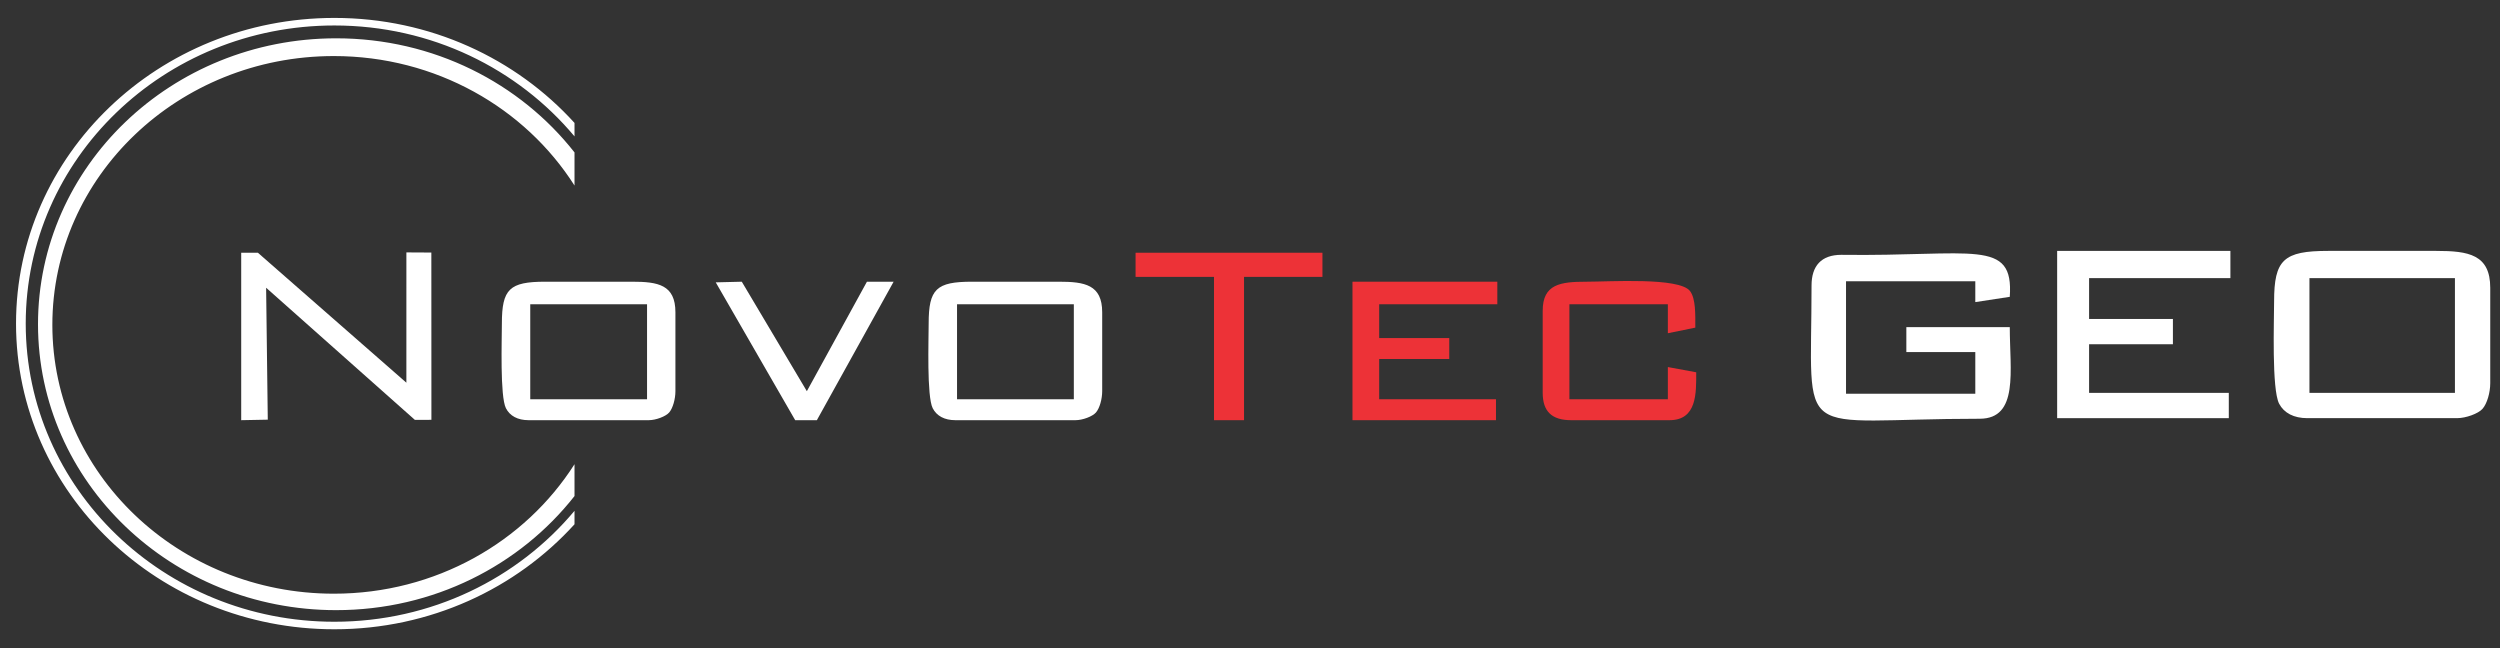
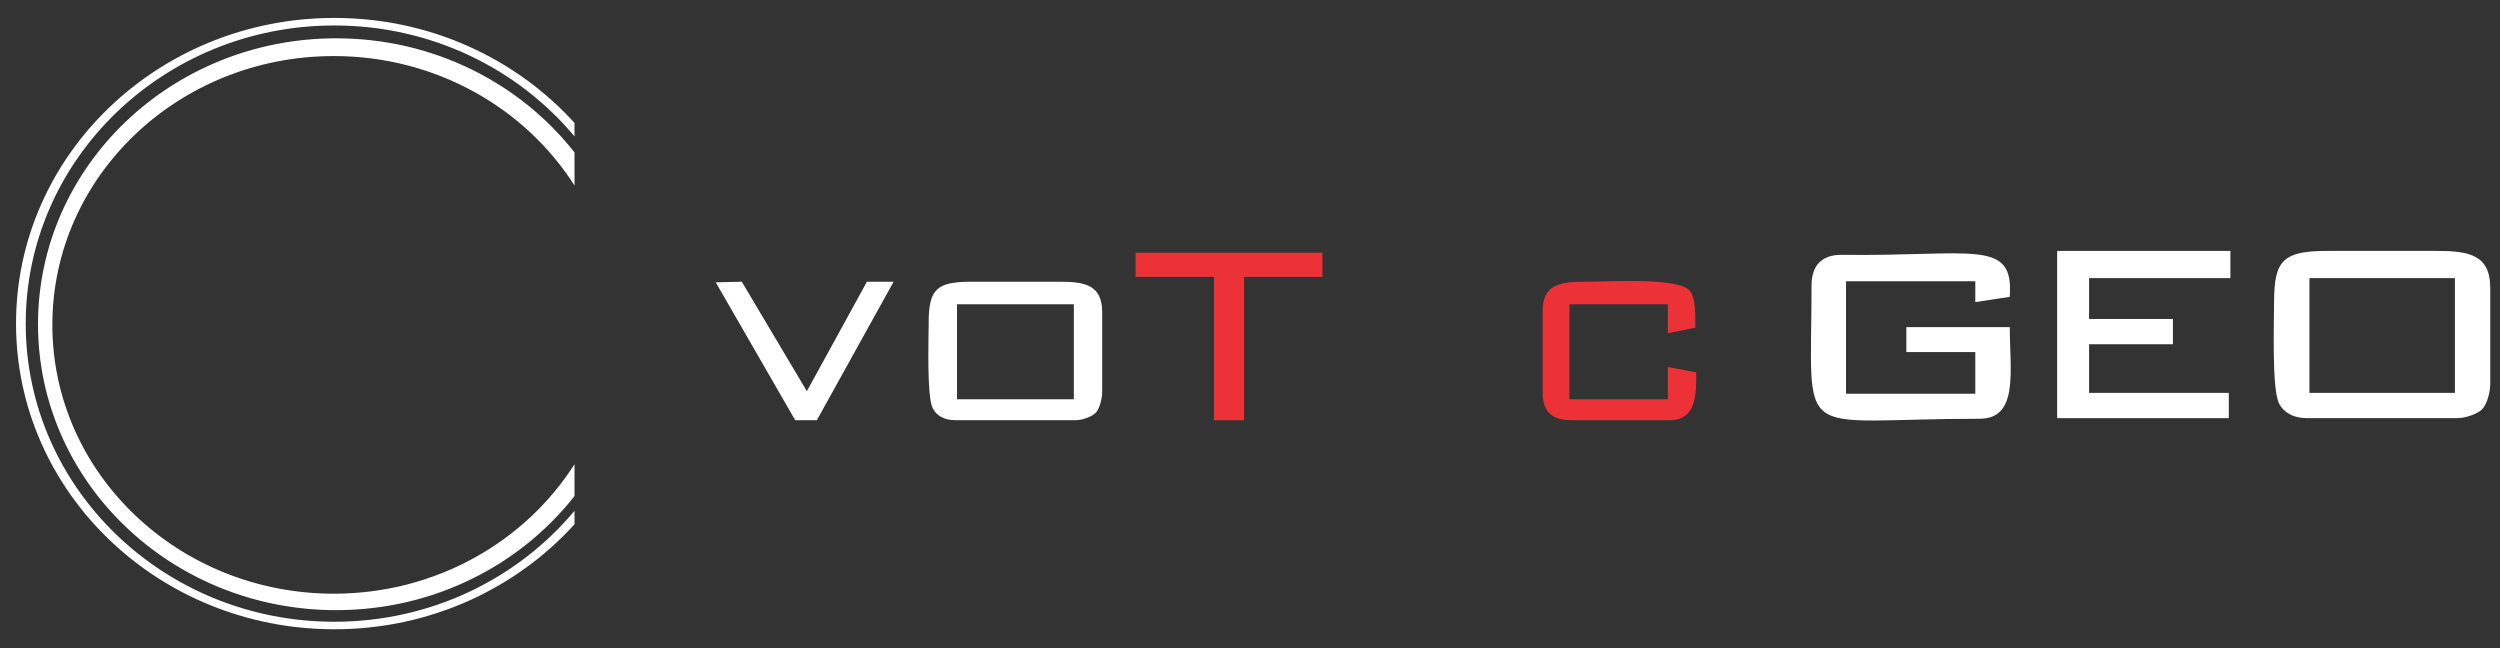
<svg xmlns="http://www.w3.org/2000/svg" width="189" height="49" viewBox="0 0 189 49" fill="none">
  <rect x="0" y="0" width="189" height="49" fill="#333333" stroke="none" />
  <g clip-path="url(#clip0_574_111)">
    <path fill-rule="evenodd" clip-rule="evenodd" d="M43.433 38.619V39.635C39.021 44.498 32.525 47.573 25.28 47.573C11.988 47.573 1.212 37.227 1.212 24.464C1.212 11.702 11.988 1.355 25.28 1.355C32.525 1.355 39.021 4.43 43.433 9.293V10.311C39.156 5.197 32.613 1.926 25.277 1.926C12.391 1.926 1.945 12.018 1.945 24.465C1.945 36.912 12.391 47.004 25.277 47.004C32.613 47.004 39.156 43.733 43.433 38.619ZM43.433 35.094V37.501C39.32 42.74 32.78 46.127 25.414 46.127C12.965 46.127 2.873 36.45 2.873 24.512C2.873 12.574 12.965 2.896 25.414 2.896C32.78 2.896 39.32 6.284 43.433 11.523V14.027C39.702 8.159 32.948 4.238 25.235 4.238C13.484 4.238 3.958 13.337 3.958 24.56C3.958 35.784 13.484 44.883 25.235 44.883C32.948 44.883 39.702 40.962 43.433 35.094Z" fill="white" />
-     <path fill-rule="evenodd" clip-rule="evenodd" d="M18.235 31.766L20.244 31.727L20.119 21.754L31.363 31.742L32.615 31.739L32.61 19.092L30.723 19.082L30.722 28.933L19.496 19.107H18.235V31.766Z" fill="white" />
    <path fill-rule="evenodd" clip-rule="evenodd" d="M72.352 23.002H81.182V30.183H72.352V23.002ZM70.207 24.462C70.207 25.652 70.056 29.966 70.513 30.862C70.809 31.442 71.402 31.766 72.225 31.766H81.308C81.854 31.766 82.6 31.479 82.852 31.186C83.136 30.859 83.326 30.161 83.326 29.574V23.61C83.326 21.518 82.001 21.297 80.047 21.297H73.487C70.78 21.297 70.207 21.85 70.207 24.462V24.462Z" fill="white" />
    <path fill-rule="evenodd" clip-rule="evenodd" d="M174.594 21.026H185.593V29.701H174.594V21.026ZM171.922 22.791C171.922 24.228 171.734 29.439 172.303 30.522C172.672 31.222 173.411 31.613 174.436 31.613H185.749C186.43 31.613 187.358 31.267 187.673 30.913C188.026 30.517 188.263 29.675 188.263 28.966V21.762C188.263 19.234 186.613 18.968 184.178 18.968H176.008C172.636 18.968 171.922 19.635 171.922 22.791V22.791Z" fill="white" />
-     <path fill-rule="evenodd" clip-rule="evenodd" d="M40.087 23.002H48.917V30.183H40.087V23.002ZM37.942 24.462C37.942 25.652 37.791 29.966 38.248 30.862C38.544 31.442 39.138 31.766 39.961 31.766H49.043C49.59 31.766 50.335 31.479 50.588 31.186C50.871 30.859 51.062 30.161 51.062 29.574V23.61C51.062 21.518 49.737 21.297 47.782 21.297H41.222C38.515 21.297 37.942 21.85 37.942 24.462V24.462Z" fill="white" />
-     <path fill-rule="evenodd" clip-rule="evenodd" d="M102.248 31.766H113.096V30.183H104.266V27.14H109.564V25.558H104.266V23.002H113.198V21.297H102.248V31.766Z" fill="#ED3237" />
    <path fill-rule="evenodd" clip-rule="evenodd" d="M155.521 31.613H168.497V29.701H157.935V26.025H164.272V24.114H157.935V21.026H168.618V18.968H155.521V31.613Z" fill="white" />
    <path fill-rule="evenodd" clip-rule="evenodd" d="M116.628 23.488V29.696C116.628 31.102 117.316 31.766 118.773 31.766H126.216C128.301 31.766 128.234 29.704 128.234 28.145L126.09 27.749V30.183H118.647V23.002H126.09V25.193L128.166 24.769C128.166 23.769 128.204 22.57 127.76 21.998C126.946 20.95 121.683 21.298 119.908 21.298C117.977 21.298 116.628 21.475 116.628 23.488Z" fill="#ED3237" />
    <path fill-rule="evenodd" clip-rule="evenodd" d="M85.849 20.932H91.778V31.766H94.049V20.932H99.977V19.107H85.849V20.932Z" fill="#ED3237" />
    <path fill-rule="evenodd" clip-rule="evenodd" d="M60.116 31.766H61.755L67.558 21.297H65.54L60.998 29.574L56.079 21.297L54.11 21.346L60.116 31.766Z" fill="white" />
    <path fill-rule="evenodd" clip-rule="evenodd" d="M136.953 21.581C136.953 33.734 135.44 31.657 149.659 31.657C152.64 31.657 151.939 28.015 151.939 24.729H144.12V26.618H149.333V29.768H139.559V21.265H149.333V22.839L151.939 22.44C152.251 17.983 149.191 19.398 139.204 19.265C137.683 19.265 136.953 20.11 136.953 21.581Z" fill="white" />
  </g>
  <defs>
    <clipPath id="clip0_574_111">
      <rect width="188.263" height="49" fill="white" />
    </clipPath>
  </defs>
</svg>